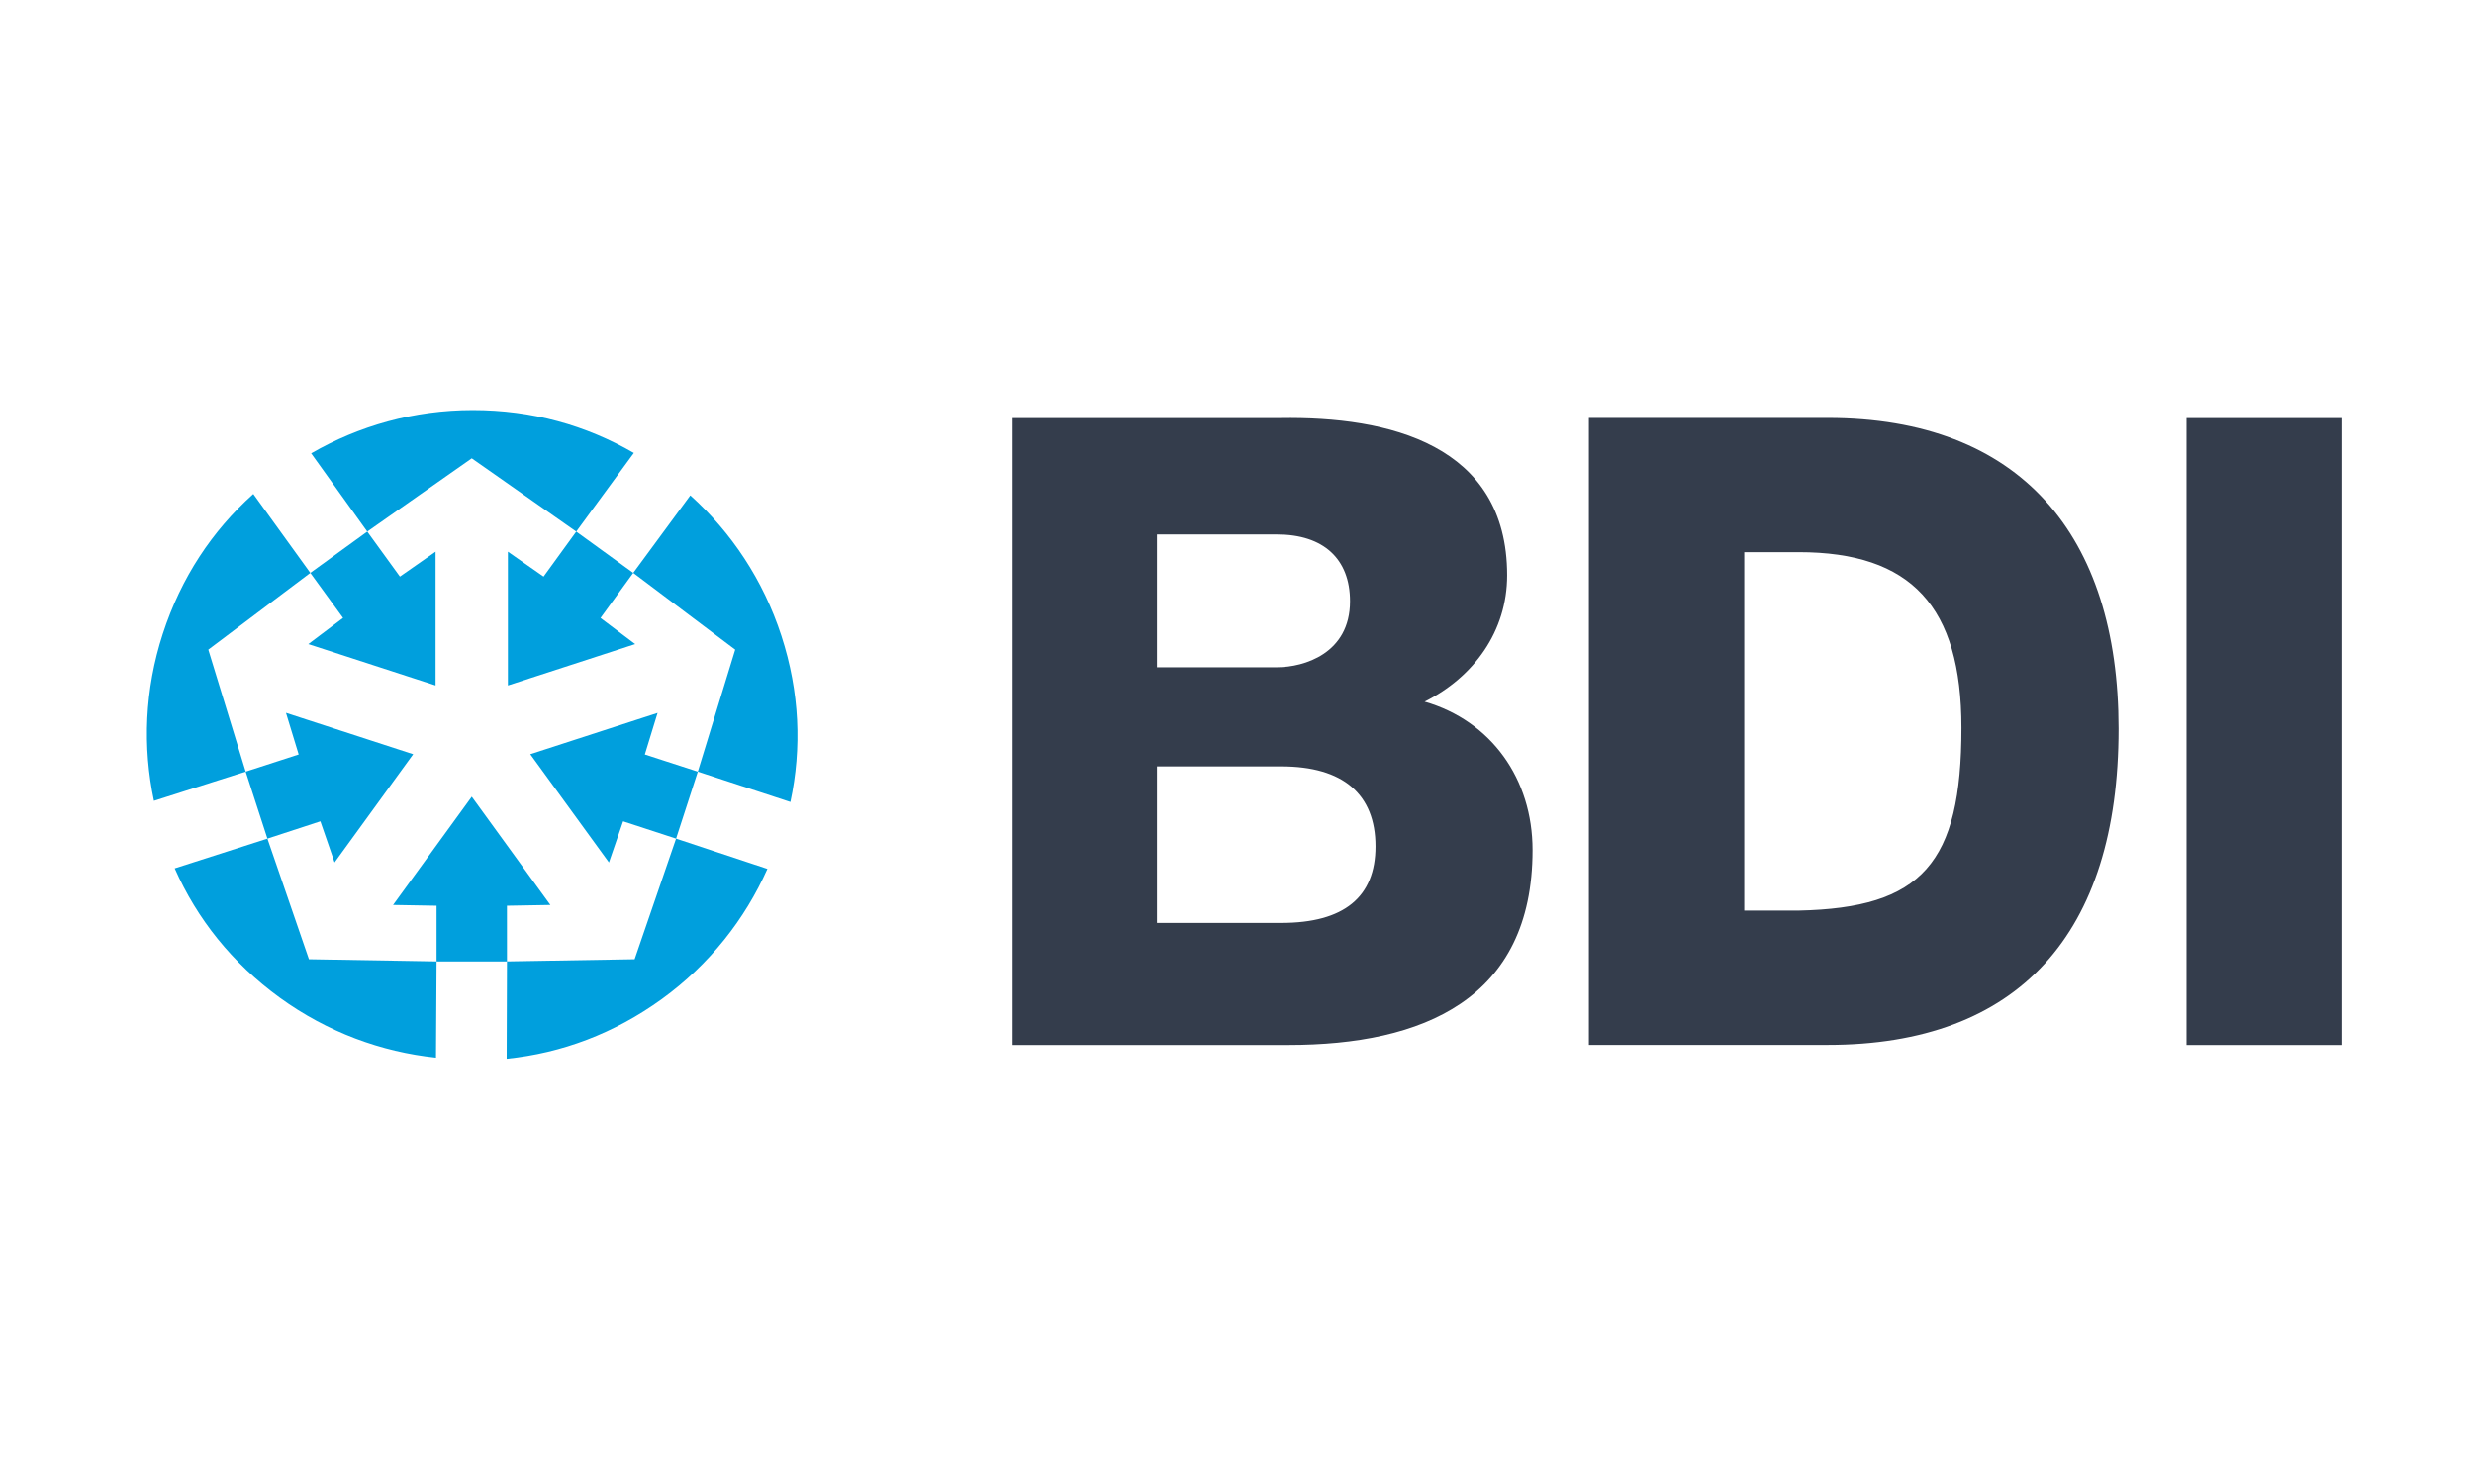
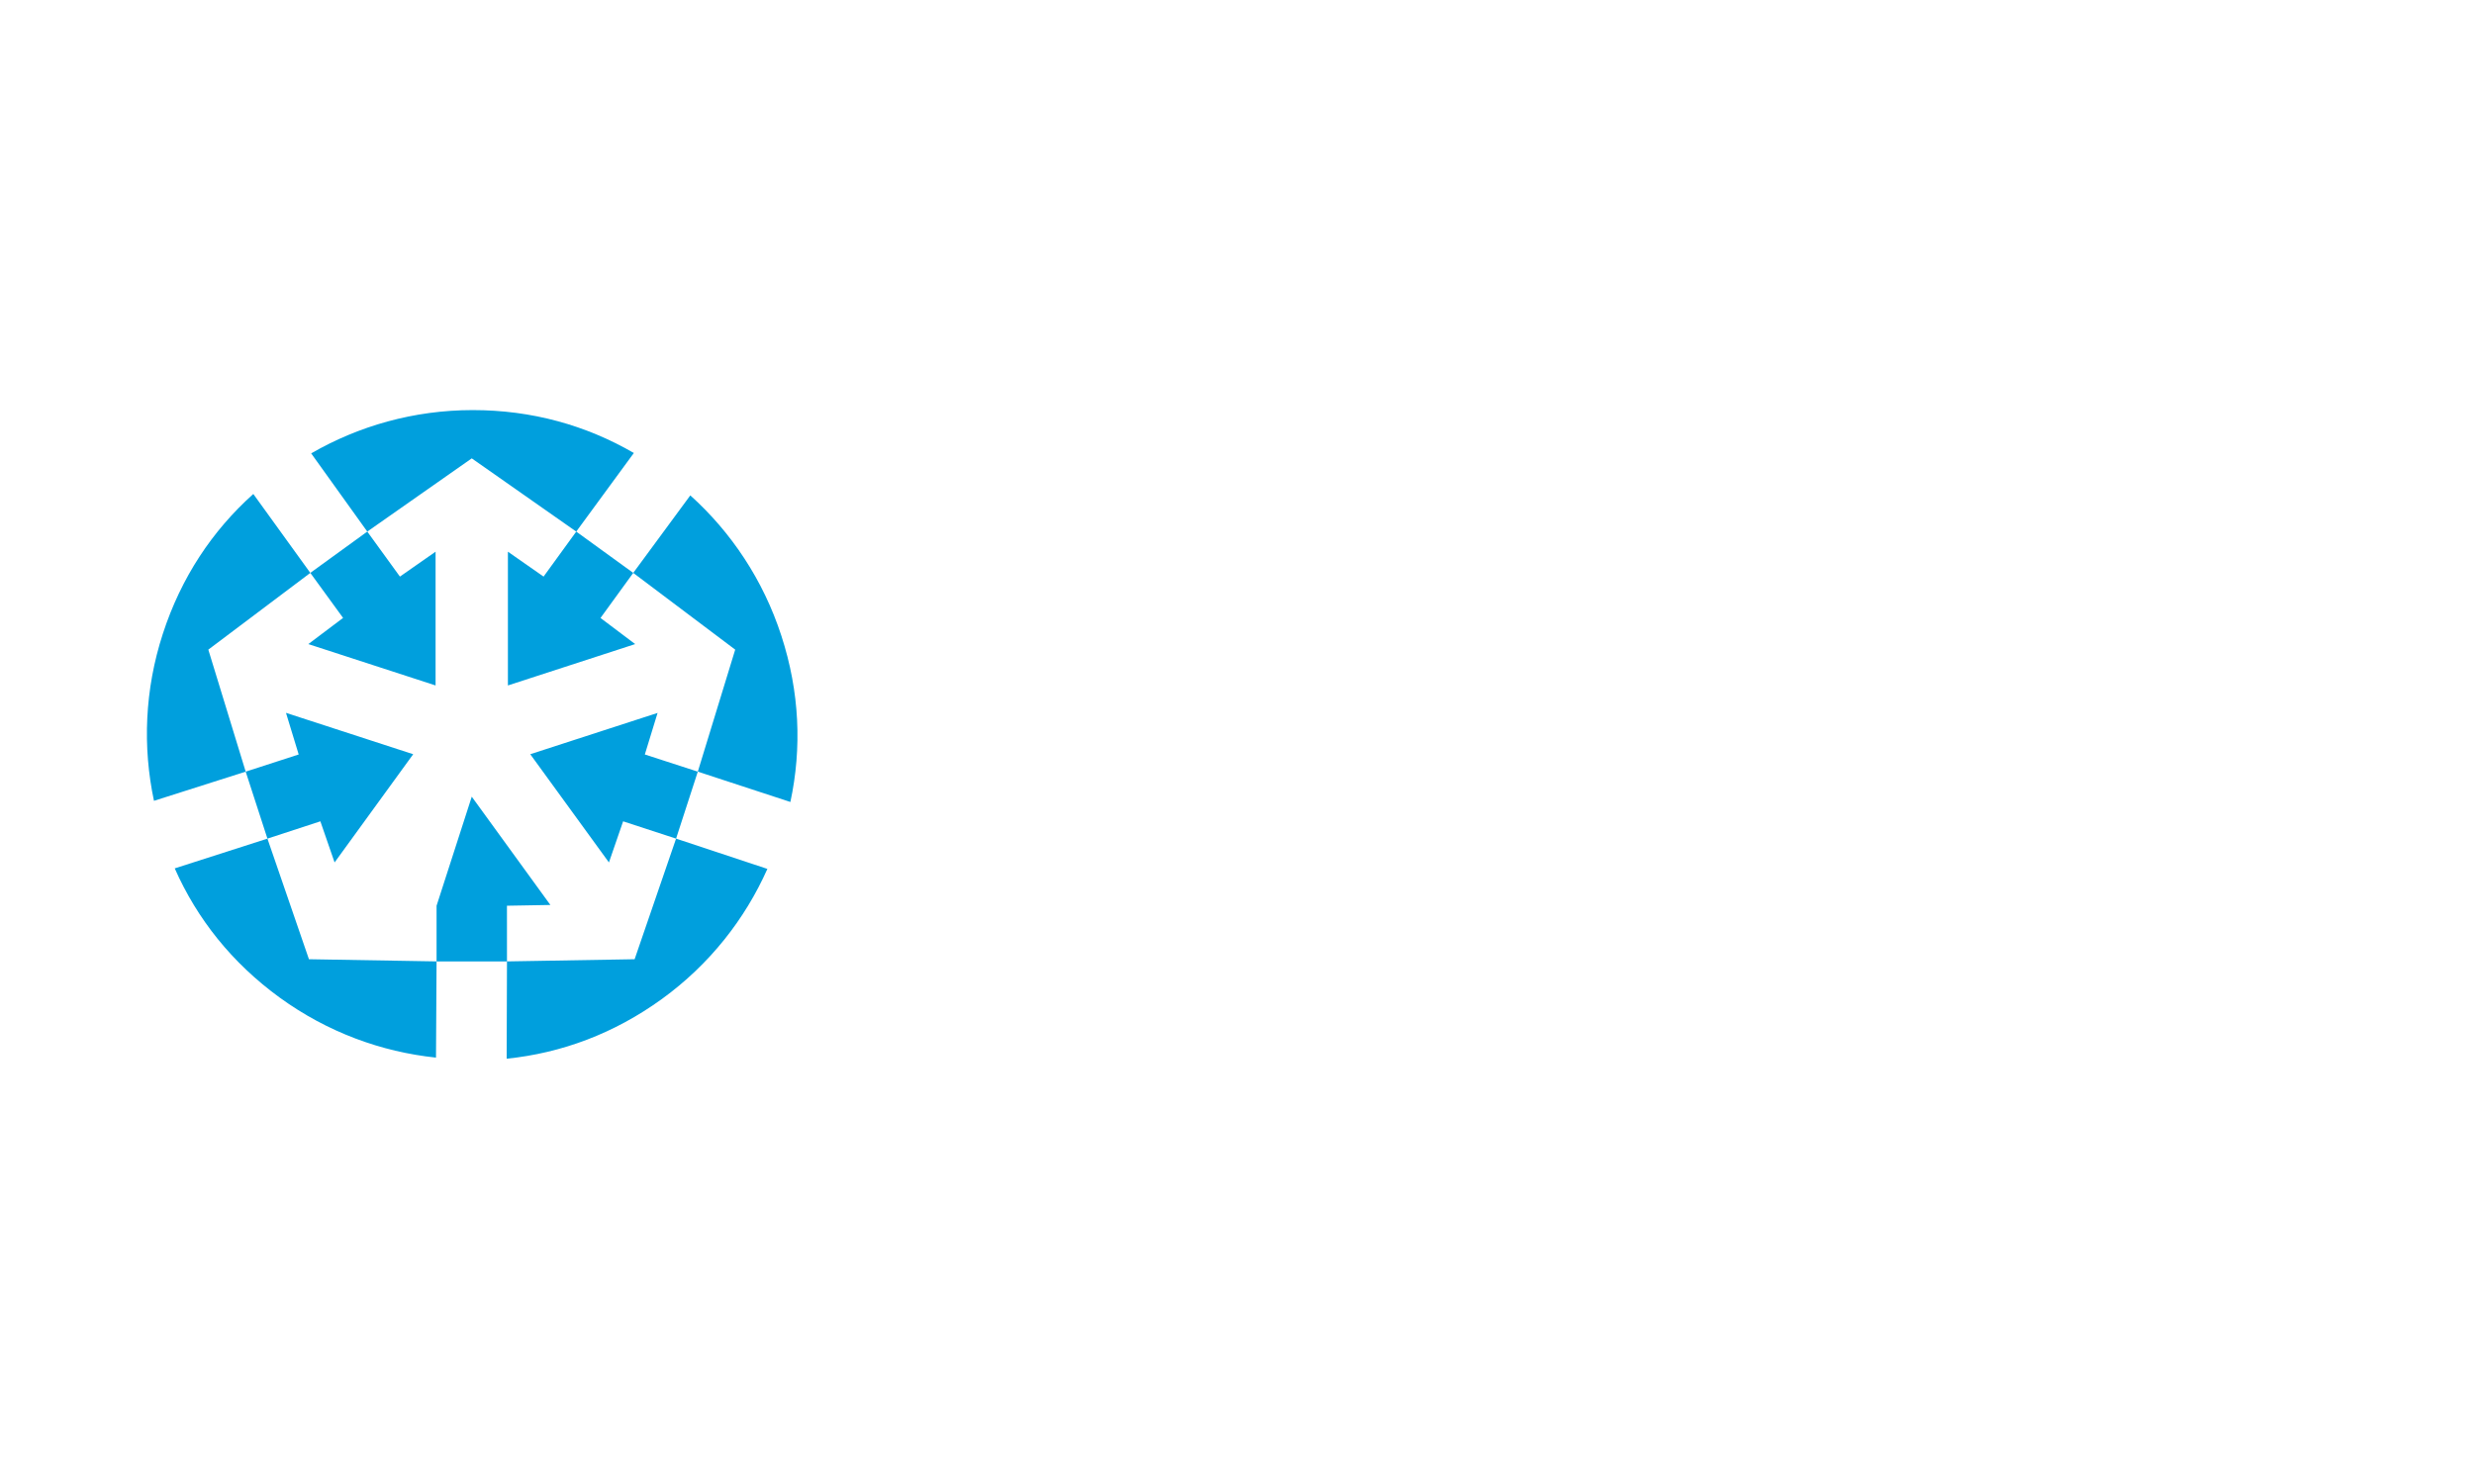
<svg xmlns="http://www.w3.org/2000/svg" width="250px" height="150px" viewBox="0 0 250 150" version="1.1">
  <title>bundesverband_der_deutschen_industrie_</title>
  <desc>Created with Sketch.</desc>
  <g id="Erweitertes-Netzwerk-/-Sonstiges" stroke="none" stroke-width="1" fill="none" fill-rule="evenodd">
    <g id="bundesverband_der_deutschen_industrie_" fill-rule="nonzero">
      <g id="BDI-(1)" transform="translate(13, 40)">
        <g id="g2786" transform="translate(112.448, 34.705) scale(-1, 1) rotate(-180) translate(-112.448, -34.705) translate(0.105, 0.011)">
-           <path d="M13.919,24.632 L4.552,21.625 C6.804,16.527 10.328,12.08 15.161,8.563 C19.982,5.065 25.429,3.077 30.953,2.497 L31.011,12.222 L18.114,12.442 L13.919,24.632 Z M45.125,55.667 L50.946,63.612 C46.113,66.412 40.653,67.948 34.67,67.948 C28.72,67.948 23.144,66.348 18.34,63.573 L24.009,55.667 L34.567,63.069 L45.125,55.667 Z M20.705,22.225 L28.649,33.164 L15.794,37.346 L17.078,33.138 L11.722,31.402 L13.919,24.632 L19.269,26.381 L20.705,22.225 Z M52.056,33.138 L53.344,37.339 L40.479,33.164 L48.429,22.225 L49.862,26.381 L55.212,24.632 L57.409,31.402 L52.056,33.138 Z M38.126,12.222 L38.094,2.387 C43.641,2.955 48.959,4.93 53.796,8.434 C58.613,11.932 62.182,16.501 64.44,21.573 L55.212,24.632 L51.024,12.442 L38.126,12.222 Z M18.052,44.296 L30.911,40.115 L30.911,53.635 L27.307,51.118 L24.009,55.667 L18.253,51.492 L21.563,46.942 L18.052,44.296 Z M18.253,51.492 L12.493,59.469 C8.34,55.751 5.197,51.021 3.351,45.342 C1.506,39.675 1.302,33.88 2.454,28.453 L11.722,31.402 L7.946,43.735 L18.253,51.492 Z M57.409,31.402 L66.764,28.337 C67.932,33.783 67.703,39.45 65.854,45.135 C64.014,50.801 60.775,55.609 56.651,59.326 L50.885,51.492 L61.188,43.735 L57.409,31.402 Z M38.22,53.635 L38.22,40.115 L51.079,44.296 L47.577,46.936 L50.885,51.492 L45.125,55.667 L41.824,51.118 L38.22,53.635 Z M42.511,17.927 L34.567,28.872 L26.616,17.927 L31.011,17.85 L31.011,12.222 L38.126,12.222 L38.123,17.85 L42.511,17.927" id="path121" fill="#009FDD" />
-           <path d="M116.385,16.114 L103.807,16.114 L103.807,31.931 L116.385,31.931 C122.6,31.931 125.891,29.137 125.891,23.845 C125.891,18.715 122.69,16.114 116.385,16.114 Z M103.807,55.377 L115.94,55.377 C120.625,55.377 123.316,52.918 123.316,48.62 C123.316,43.361 118.679,41.954 115.94,41.954 L103.807,41.954 L103.807,55.377 Z M130.853,38.475 C135.823,40.966 139.192,45.581 139.192,51.253 C139.192,64.476 127.207,67.316 116.294,67.142 L89.216,67.142 L89.216,3.781 L117.095,3.781 C130.67,3.781 141.76,8.395 141.76,23.477 C141.76,30.666 137.591,36.526 130.853,38.475 Z M168.655,17.359 L163.153,17.359 L163.153,53.589 L168.649,53.589 C180.028,53.589 185.1,48.11 185.1,35.829 C185.1,22.109 181.105,17.624 168.655,17.359 Z M171.578,67.154 L147.452,67.154 L147.452,3.788 L171.578,3.788 C190.838,3.788 200.976,14.971 200.976,35.739 C200.976,55.351 191.012,67.154 171.578,67.154 Z M207.842,67.142 L207.842,3.781 L223.582,3.781 L223.582,67.142 L207.842,67.142" id="path123" fill="#343D4C" />
+           <path d="M13.919,24.632 L4.552,21.625 C6.804,16.527 10.328,12.08 15.161,8.563 C19.982,5.065 25.429,3.077 30.953,2.497 L31.011,12.222 L18.114,12.442 L13.919,24.632 Z M45.125,55.667 L50.946,63.612 C46.113,66.412 40.653,67.948 34.67,67.948 C28.72,67.948 23.144,66.348 18.34,63.573 L24.009,55.667 L34.567,63.069 L45.125,55.667 Z M20.705,22.225 L28.649,33.164 L15.794,37.346 L17.078,33.138 L11.722,31.402 L13.919,24.632 L19.269,26.381 L20.705,22.225 Z M52.056,33.138 L53.344,37.339 L40.479,33.164 L48.429,22.225 L49.862,26.381 L55.212,24.632 L57.409,31.402 L52.056,33.138 Z M38.126,12.222 L38.094,2.387 C43.641,2.955 48.959,4.93 53.796,8.434 C58.613,11.932 62.182,16.501 64.44,21.573 L55.212,24.632 L51.024,12.442 L38.126,12.222 Z M18.052,44.296 L30.911,40.115 L30.911,53.635 L27.307,51.118 L24.009,55.667 L18.253,51.492 L21.563,46.942 L18.052,44.296 Z M18.253,51.492 L12.493,59.469 C8.34,55.751 5.197,51.021 3.351,45.342 C1.506,39.675 1.302,33.88 2.454,28.453 L11.722,31.402 L7.946,43.735 L18.253,51.492 Z M57.409,31.402 L66.764,28.337 C67.932,33.783 67.703,39.45 65.854,45.135 C64.014,50.801 60.775,55.609 56.651,59.326 L50.885,51.492 L61.188,43.735 L57.409,31.402 Z M38.22,53.635 L38.22,40.115 L51.079,44.296 L47.577,46.936 L50.885,51.492 L45.125,55.667 L41.824,51.118 L38.22,53.635 Z M42.511,17.927 L34.567,28.872 L31.011,17.85 L31.011,12.222 L38.126,12.222 L38.123,17.85 L42.511,17.927" id="path121" fill="#009FDD" />
        </g>
      </g>
    </g>
  </g>
</svg>